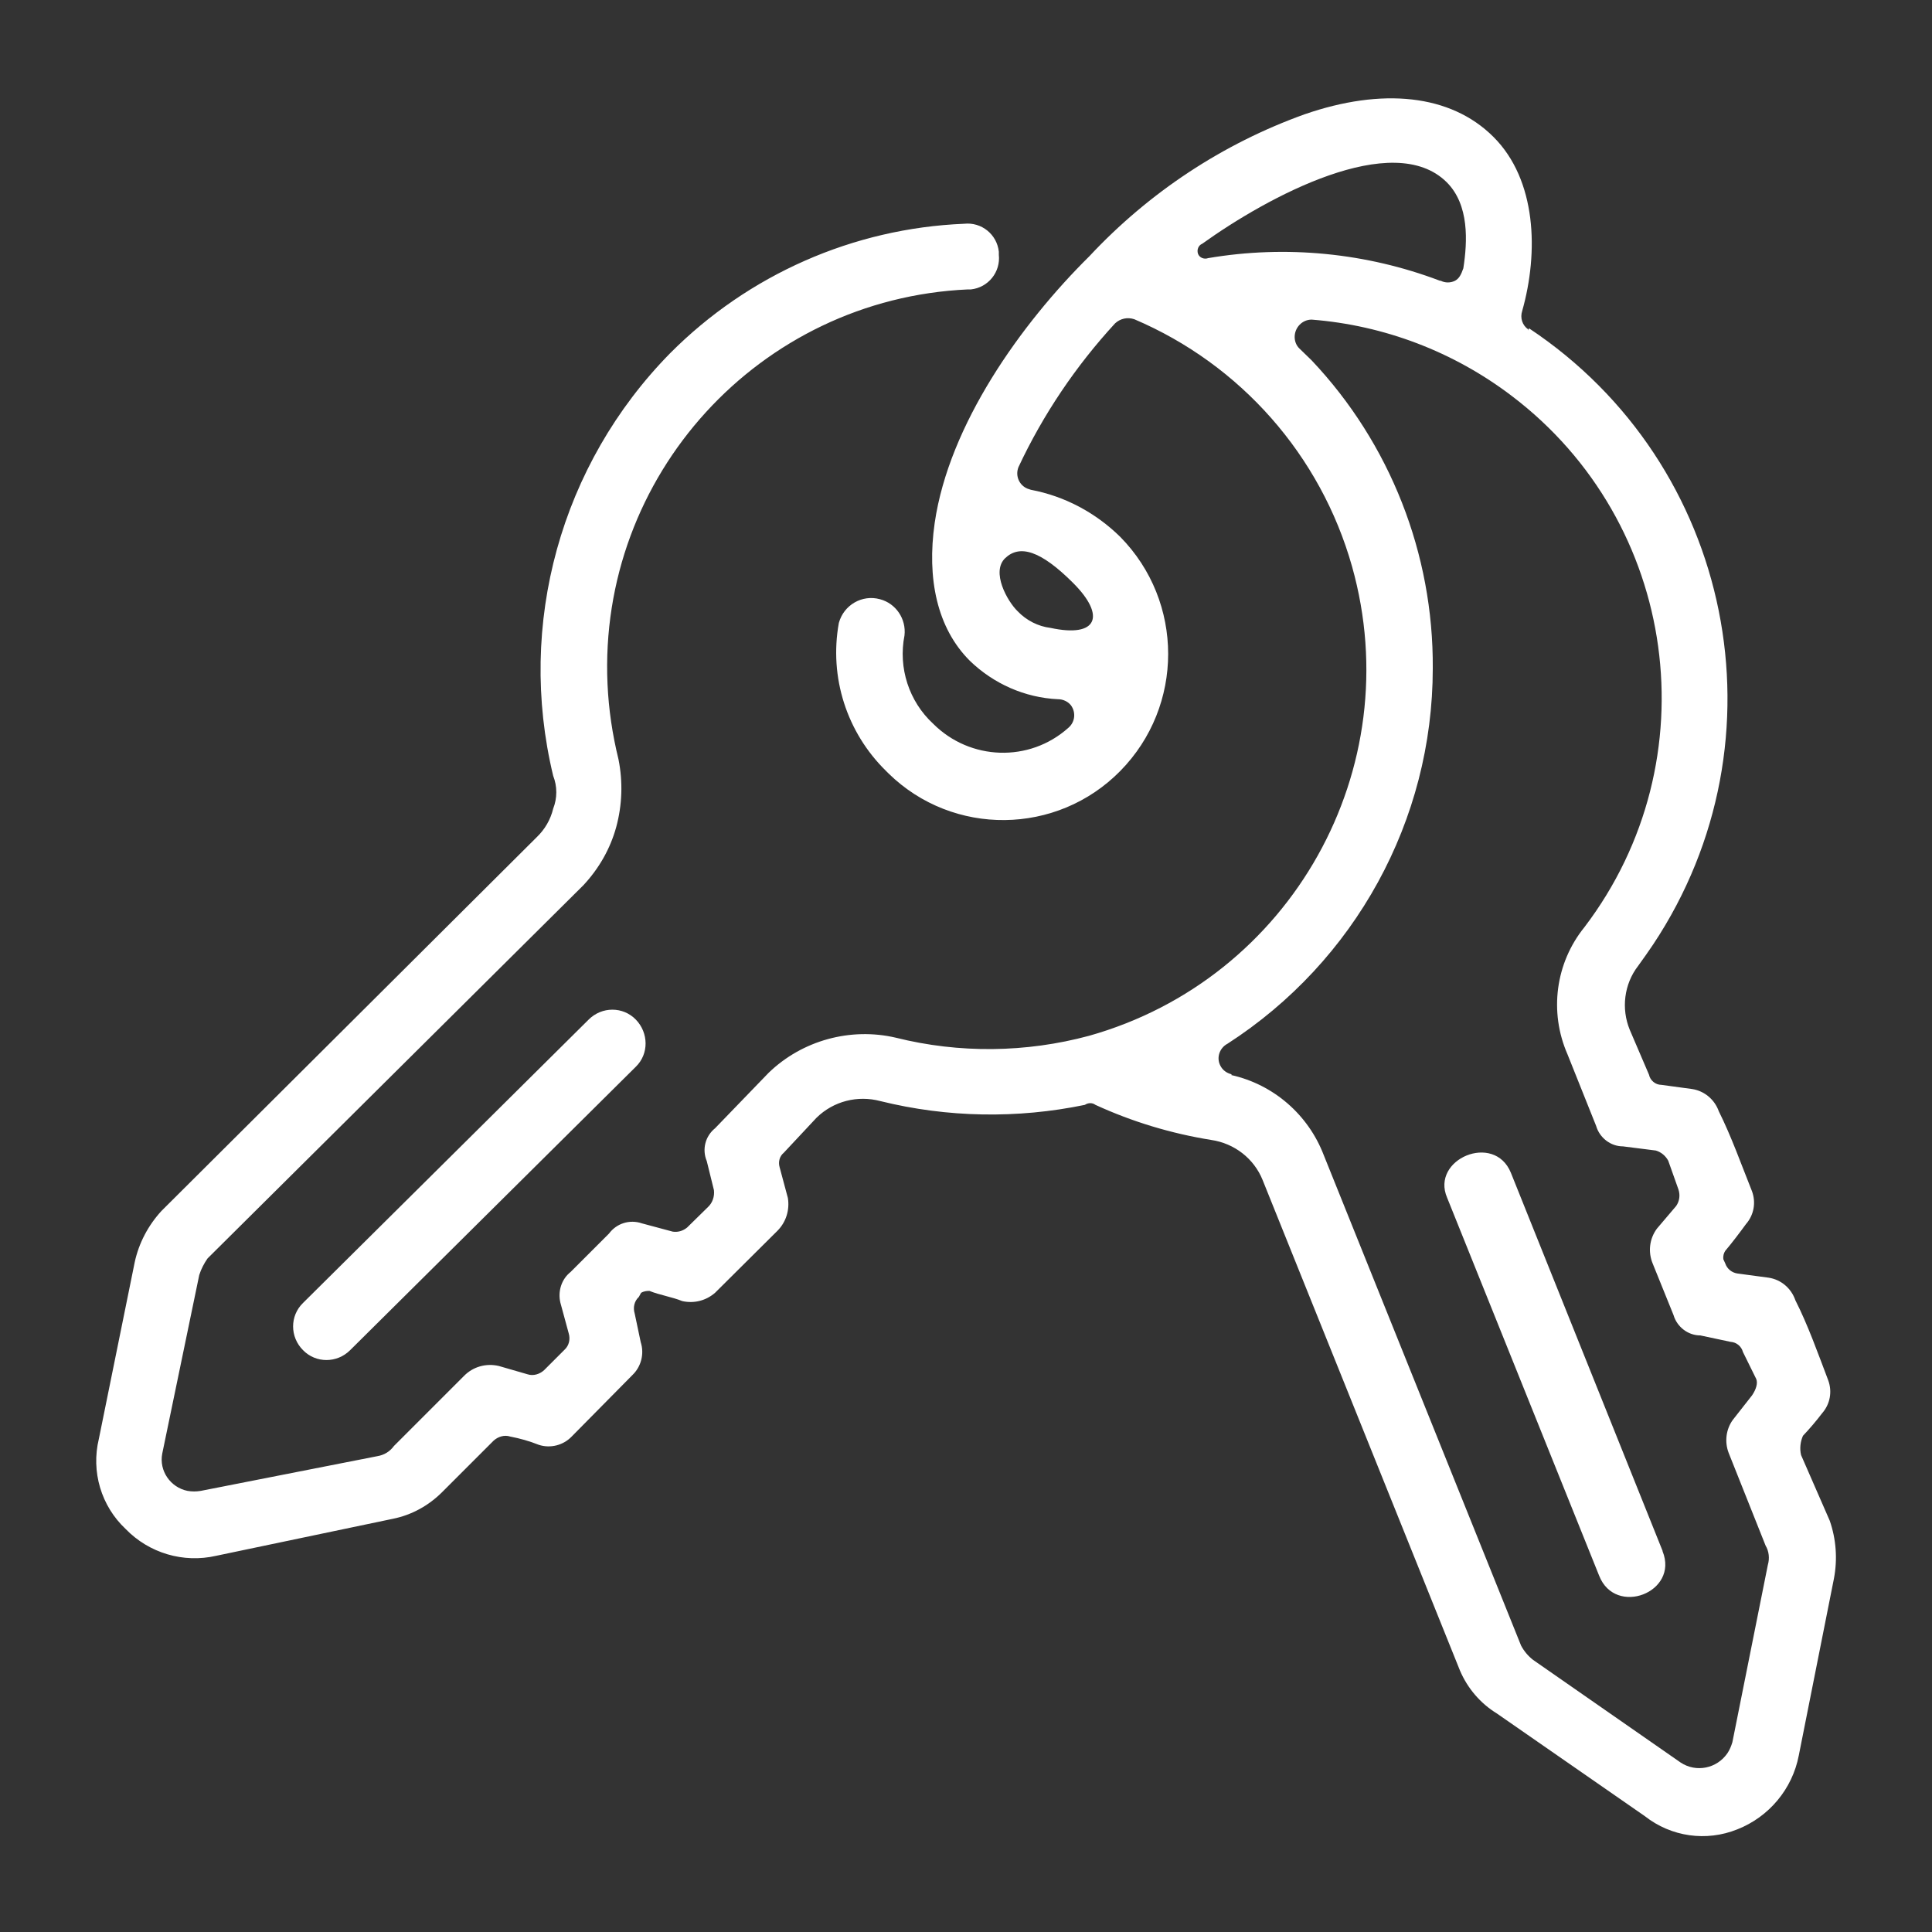
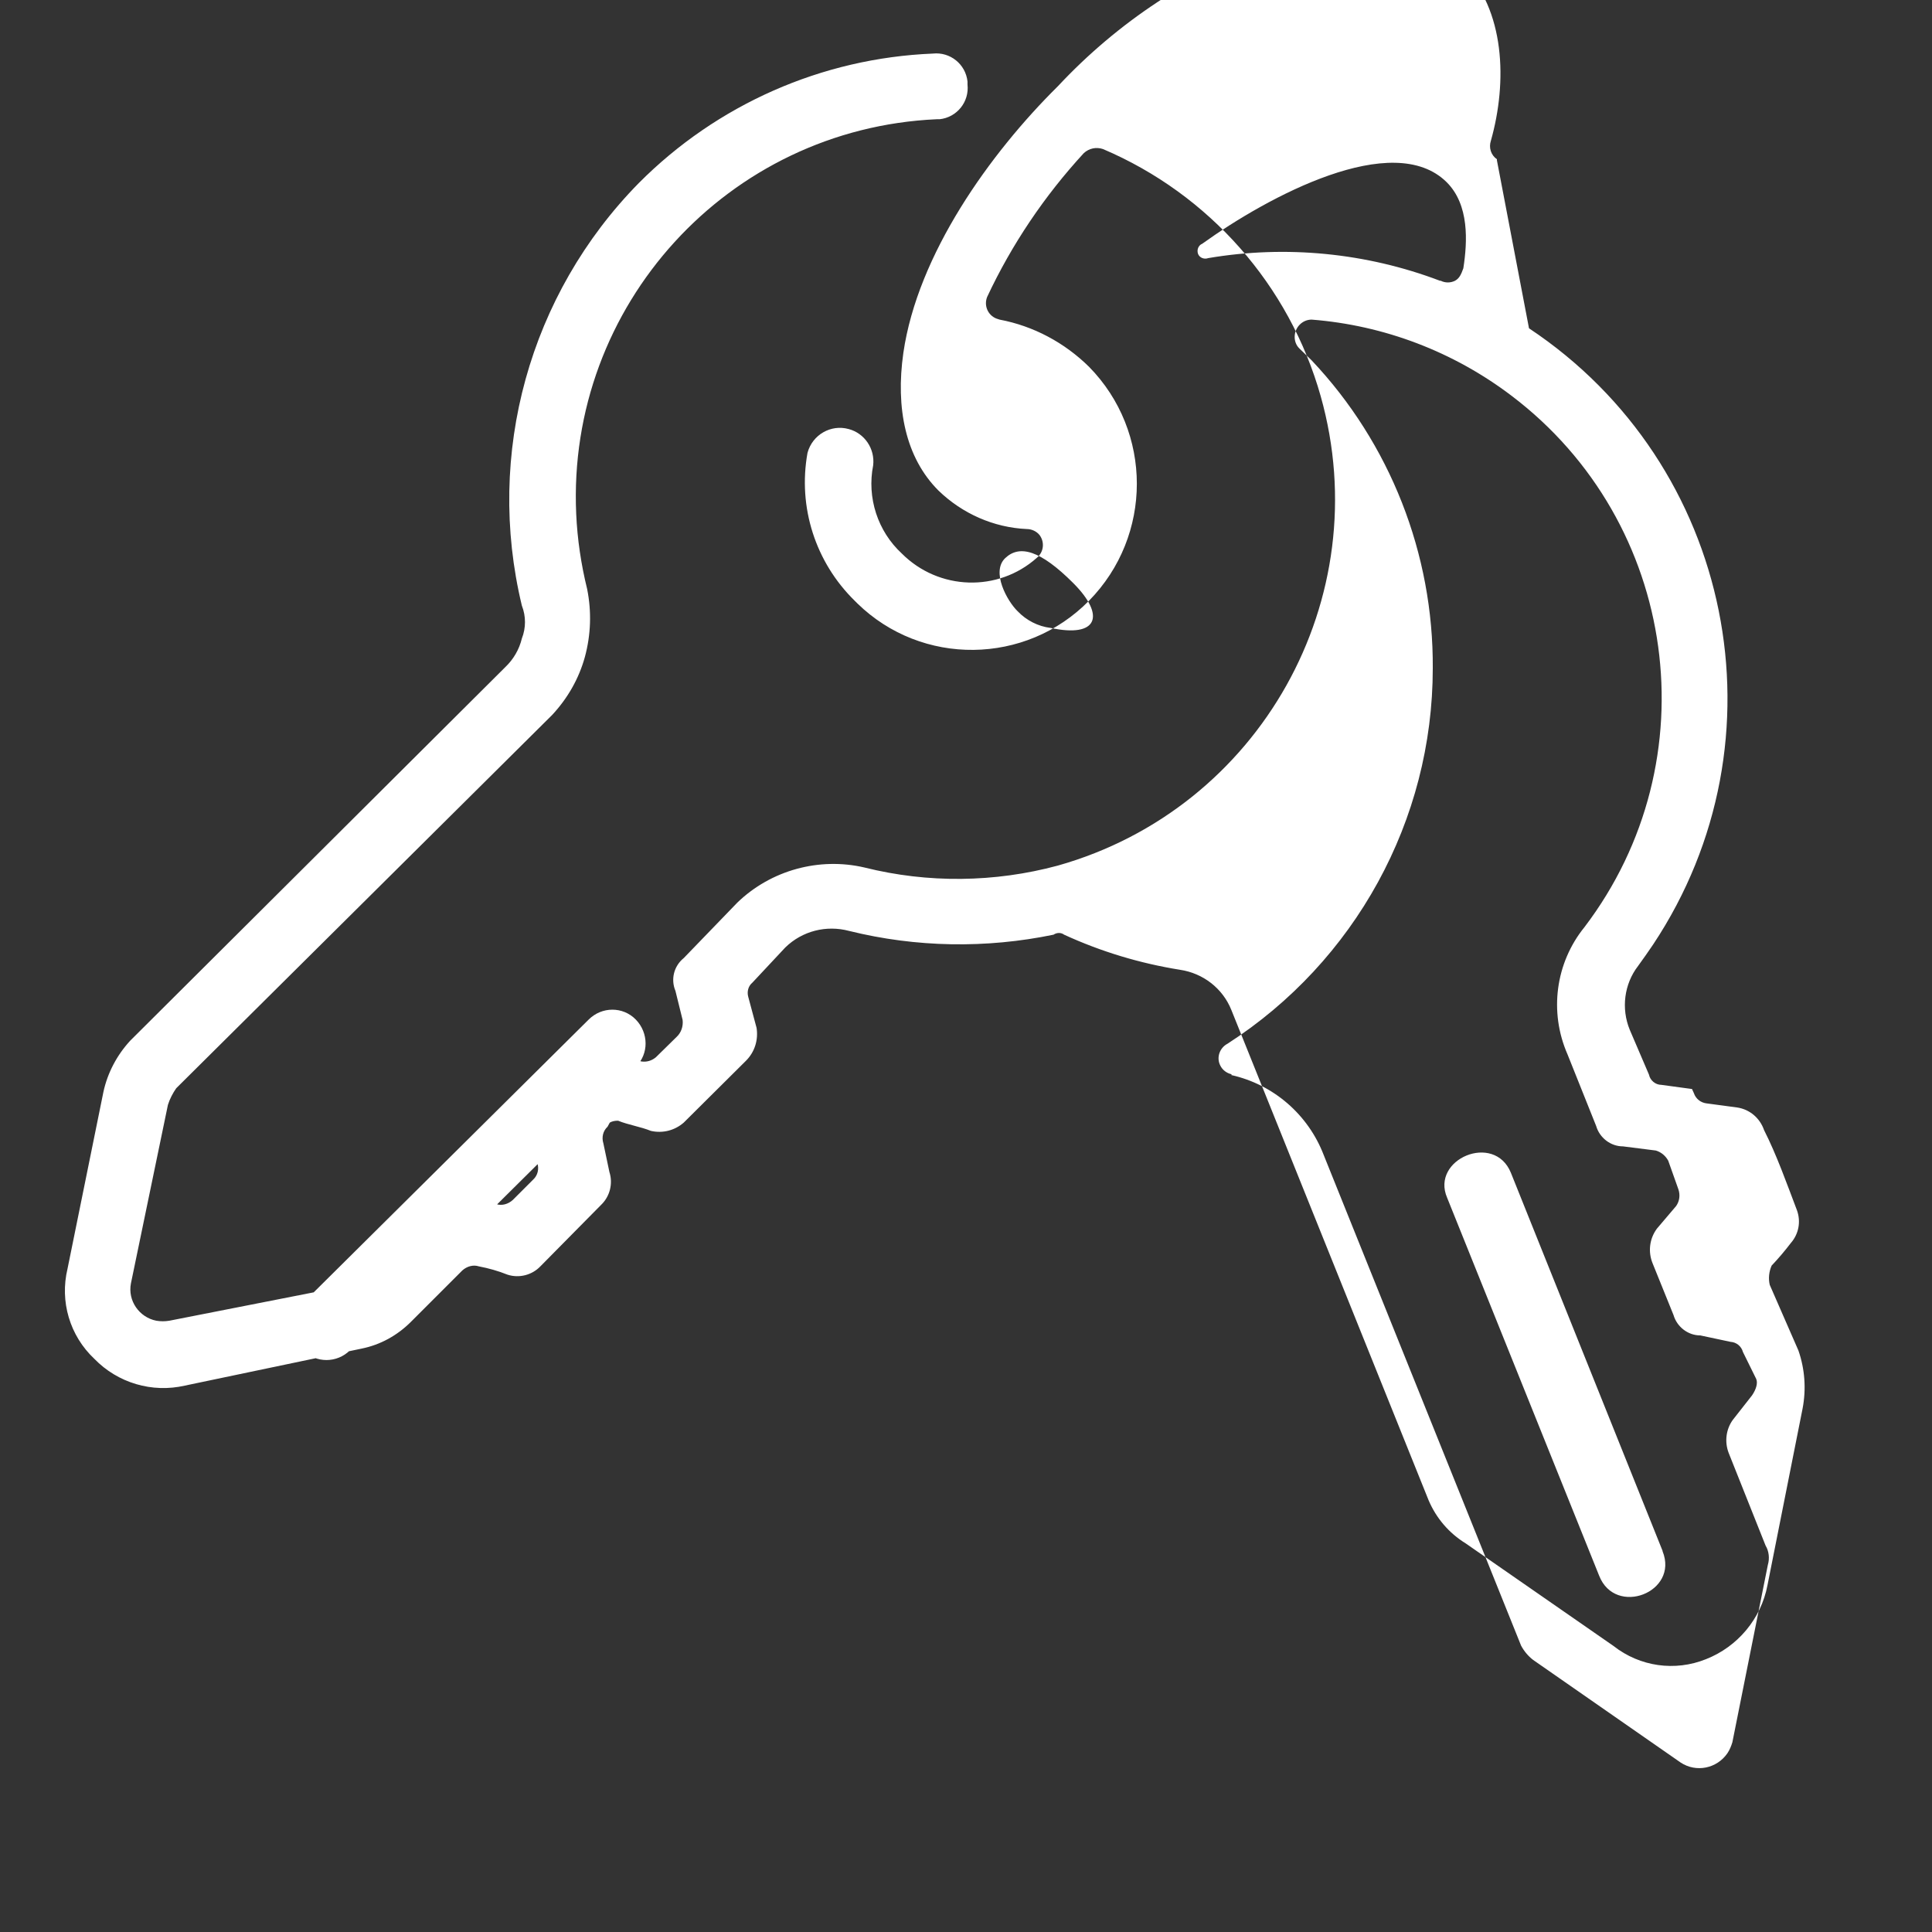
<svg xmlns="http://www.w3.org/2000/svg" id="Layer_2" version="1.1" viewBox="0 0 512 512">
  <rect x="0" y="0" width="512" height="512" fill="#333333" stroke="none" />
  <defs>
    <style>
      .st0 {
        fill: #fff;
      }
    </style>
  </defs>
-   <path id="House_Key" class="st0" d="M381.8,74.4c1.2.6,2.6.6,3.8,0,1.1-.6,1.6-1.6,2.2-3.3,1.1-7.1,1.6-16.8-4.4-22.8-14.2-14.1-47.4,3.8-64.8,16.3-1,.4-1.5,1.6-1.1,2.7.4,1,1.6,1.5,2.7,1.1,20.6-3.5,41.9-1.4,61.4,6h.1ZM405.2,87c54.2,36,68.9,109.1,32.9,163.3-1.3,1.9-2.6,3.8-4,5.7-3.7,4.8-4.5,11.3-2.2,16.9l5.1,11.9c.3,1.5,1.7,2.7,3.3,2.7l8.1,1.1c3.3.5,6,2.8,7.1,5.9,3.3,6.6,6,14.2,8.8,21.2,1.1,3,.5,6.3-1.6,8.7-1.6,2.2-3.8,5.1-5.5,7.1-.4.6-.6,1.4-.5,2.2l.5,1.1c.5,1.5,1.8,2.5,3.3,2.7l8.2,1.1c3.3.5,6,2.8,7.1,6,3.3,6.5,6,14.1,8.7,21.2,1.1,3,.5,6.3-1.6,8.7-1.6,2.1-3.3,4.1-5.1,6-.7,1.6-.9,3.4-.5,5.1l7.6,17.4c1.7,4.9,2.1,10.2,1.1,15.4l-9.3,46.8c-1.7,8.9-7.9,16.3-16.3,19.6-8.2,3.3-17.5,2-24.5-3.5l-39.2-27.2c-4.4-2.7-7.8-6.7-9.8-11.4l-52.3-130c-2.3-5.7-7.5-9.7-13.6-10.6-10.6-1.7-20.9-4.8-30.7-9.3-.8-.6-1.9-.6-2.8,0-17.9,3.7-36.4,3.4-54.2-1-6-1.6-12.4,0-16.9,4.4l-8.7,9.3c-1.1.9-1.5,2.4-1.1,3.8l2.2,8.2c.5,3.2-.5,6.4-2.8,8.7l-16.5,16.4c-2.4,2.1-5.6,2.9-8.7,2.2-2.7-1.1-6-1.6-8.7-2.7-.8,0-1.5.1-2.2.5l-.6,1.1c-1.2,1.1-1.6,2.8-1.1,4.4l1.6,7.6c1,3.1.1,6.5-2.2,8.7l-16.1,16.3c-2.2,2.3-5.6,3.2-8.7,2.2-2.5-1-5-1.7-7.6-2.2-1.5-.5-3.2,0-4.4,1.1l-13.6,13.6c-3.6,3.6-8.1,6.1-13.1,7.1l-46.8,9.8c-8.7,2-17.8-.7-24-7.1-6.5-6.1-9.2-15.2-7.1-23.9l9.5-46.8c1.1-5.1,3.6-9.8,7.1-13.6l99.4-99c2.2-2.1,3.7-4.7,4.4-7.6,1.1-2.8,1.1-5.9,0-8.7-9.7-40.2,2-82.5,31-112,20.7-20.8,48.5-33.1,77.9-34.3,4.6-.5,8.7,2.8,9.2,7.4,0,.3,0,.5,0,.8.5,4.6-2.8,8.7-7.4,9.2-.3,0-.5,0-.8,0-55.3,2.5-98,49.4-95.5,104.6.3,6.7,1.3,13.4,2.9,19.9,1.2,6,1,12.1-.6,18-1.6,5.8-4.6,11-8.7,15.4l-99.6,98.9c-.9,1.3-1.7,2.8-2.2,4.4l-9.8,47.3c-.9,4.6,2.2,9,6.7,9.9,1.2.2,2.3.2,3.5,0l46.8-9.2c1.8-.3,3.3-1.2,4.4-2.7l18.5-18.5c2.4-2.5,5.9-3.5,9.3-2.7l7.6,2.2c1.5.5,3.2,0,4.4-1.1l5.4-5.4c1.2-1.1,1.6-2.8,1.1-4.4l-2.2-8.1c-.7-3,.3-6.2,2.7-8.1l10.2-10.2c2-2.7,5.5-3.8,8.7-2.7l8.2,2.2c1.4.2,2.7-.2,3.8-1.1l5.5-5.4c1.2-1.1,1.8-2.8,1.6-4.5l-1.9-7.7c-1.3-3.1-.4-6.6,2.2-8.7l14.2-14.7c8.9-8.6,21.7-12.1,33.7-9.3,16.8,4.2,34.5,4,51.2-.5,53.6-15.1,84.8-70.8,69.7-124.4-8.3-29.4-29.5-53.5-57.7-65.5-1.8-.6-3.7-.2-5.1,1.1-10.4,11.3-19.1,24.2-25.6,38.1-.9,2.3.2,4.8,2.4,5.7.3.1.6.2.9.3,9,1.7,17.2,6.1,23.7,12.5,16.9,17.2,16.9,44.8,0,62-16.8,17.1-44.3,17.4-61.4.7-.2-.2-.4-.4-.7-.7-10.4-10.2-15.1-24.8-12.5-39.2,1.3-4.8,6.2-7.6,10.9-6.3,4.2,1.1,7,5.2,6.5,9.6-1.7,8.6,1.2,17.5,7.6,23.4,9.8,9.8,25.5,10.3,35.8,1.1,1.8-1.5,2.1-4.1.7-6-.8-1-2.1-1.6-3.4-1.6-8.8-.4-17.1-4.1-23.4-10.2-8.7-8.7-11.4-21.8-9.3-36.5,3.8-26.1,22.9-52.8,41-70.7,15.8-16.9,35.3-29.8,57-37.6,20.5-7.1,38.7-5.4,50.1,6,11.4,11.4,12,30.5,7.6,46.1-.6,1.8,0,3.8,1.6,4.9v.3ZM269.7,162c2.3,2.4,5.4,4,8.7,4.4,12.5,2.7,14.7-3.2,6-11.9s-14.2-10.2-18-6.6.5,11.4,3.3,14.1ZM92.8,357.8c-3.5,3.5-9.1,3.5-12.5,0-3.5-3.5-3.5-9.1,0-12.5l75.7-75.1c3.5-3.5,9.1-3.5,12.5,0s3.5,9.1,0,12.5h0l-75.7,75.1ZM326.3,284.9c11.2,2.5,20.4,10.5,24.5,21.2l52.3,130c.8,1.5,1.9,2.8,3.2,3.8l39.1,27.2c4.1,2.7,9.6,1.6,12.4-2.5.6-.9,1-1.9,1.3-2.9l9.4-47c.5-1.7.3-3.6-.6-5.1l-9.8-24.6c-1.1-2.9-.7-6.2,1.1-8.7l5.1-6.5c1.1-1.6,1.6-3.3,1.1-4.4l-3.5-7.1c-.4-1.5-1.7-2.6-3.3-2.7l-8-1.7c-3.3,0-6.2-2.3-7.1-5.4l-5.5-13.6c-1.3-3.1-.9-6.6,1.1-9.3l5.1-6c.9-1.3,1.1-2.9.6-4.4l-2.7-7.6c-.7-1.3-1.9-2.3-3.3-2.7l-8.7-1.1c-3.3,0-6.2-2.3-7.1-5.4l-7.6-19c-4.9-11.2-3.2-24.2,4.5-33.7,33.6-44.2,24.9-107.3-19.3-140.8-15.4-11.7-33.8-18.7-53-20.2-2.5,0-4.5,2.1-4.5,4.6,0,1.1.4,2.2,1.2,3l3.3,3.2c20.8,22,32.3,51.3,32.1,81.6,0,40.3-20.6,77.7-54.4,99.5-2.1,1.1-3,3.7-1.9,5.8.6,1.2,1.7,2,3,2.3ZM440.6,411.1c4.4,10.9-12.5,17.4-16.8,6.5l-40.3-100.2c-4.4-10.2,12.5-17.4,16.9-6.6l40.2,100.2Z" />
+   <path id="House_Key" class="st0" d="M381.8,74.4c1.2.6,2.6.6,3.8,0,1.1-.6,1.6-1.6,2.2-3.3,1.1-7.1,1.6-16.8-4.4-22.8-14.2-14.1-47.4,3.8-64.8,16.3-1,.4-1.5,1.6-1.1,2.7.4,1,1.6,1.5,2.7,1.1,20.6-3.5,41.9-1.4,61.4,6h.1ZM405.2,87c54.2,36,68.9,109.1,32.9,163.3-1.3,1.9-2.6,3.8-4,5.7-3.7,4.8-4.5,11.3-2.2,16.9l5.1,11.9c.3,1.5,1.7,2.7,3.3,2.7l8.1,1.1l.5,1.1c.5,1.5,1.8,2.5,3.3,2.7l8.2,1.1c3.3.5,6,2.8,7.1,6,3.3,6.5,6,14.1,8.7,21.2,1.1,3,.5,6.3-1.6,8.7-1.6,2.1-3.3,4.1-5.1,6-.7,1.6-.9,3.4-.5,5.1l7.6,17.4c1.7,4.9,2.1,10.2,1.1,15.4l-9.3,46.8c-1.7,8.9-7.9,16.3-16.3,19.6-8.2,3.3-17.5,2-24.5-3.5l-39.2-27.2c-4.4-2.7-7.8-6.7-9.8-11.4l-52.3-130c-2.3-5.7-7.5-9.7-13.6-10.6-10.6-1.7-20.9-4.8-30.7-9.3-.8-.6-1.9-.6-2.8,0-17.9,3.7-36.4,3.4-54.2-1-6-1.6-12.4,0-16.9,4.4l-8.7,9.3c-1.1.9-1.5,2.4-1.1,3.8l2.2,8.2c.5,3.2-.5,6.4-2.8,8.7l-16.5,16.4c-2.4,2.1-5.6,2.9-8.7,2.2-2.7-1.1-6-1.6-8.7-2.7-.8,0-1.5.1-2.2.5l-.6,1.1c-1.2,1.1-1.6,2.8-1.1,4.4l1.6,7.6c1,3.1.1,6.5-2.2,8.7l-16.1,16.3c-2.2,2.3-5.6,3.2-8.7,2.2-2.5-1-5-1.7-7.6-2.2-1.5-.5-3.2,0-4.4,1.1l-13.6,13.6c-3.6,3.6-8.1,6.1-13.1,7.1l-46.8,9.8c-8.7,2-17.8-.7-24-7.1-6.5-6.1-9.2-15.2-7.1-23.9l9.5-46.8c1.1-5.1,3.6-9.8,7.1-13.6l99.4-99c2.2-2.1,3.7-4.7,4.4-7.6,1.1-2.8,1.1-5.9,0-8.7-9.7-40.2,2-82.5,31-112,20.7-20.8,48.5-33.1,77.9-34.3,4.6-.5,8.7,2.8,9.2,7.4,0,.3,0,.5,0,.8.5,4.6-2.8,8.7-7.4,9.2-.3,0-.5,0-.8,0-55.3,2.5-98,49.4-95.5,104.6.3,6.7,1.3,13.4,2.9,19.9,1.2,6,1,12.1-.6,18-1.6,5.8-4.6,11-8.7,15.4l-99.6,98.9c-.9,1.3-1.7,2.8-2.2,4.4l-9.8,47.3c-.9,4.6,2.2,9,6.7,9.9,1.2.2,2.3.2,3.5,0l46.8-9.2c1.8-.3,3.3-1.2,4.4-2.7l18.5-18.5c2.4-2.5,5.9-3.5,9.3-2.7l7.6,2.2c1.5.5,3.2,0,4.4-1.1l5.4-5.4c1.2-1.1,1.6-2.8,1.1-4.4l-2.2-8.1c-.7-3,.3-6.2,2.7-8.1l10.2-10.2c2-2.7,5.5-3.8,8.7-2.7l8.2,2.2c1.4.2,2.7-.2,3.8-1.1l5.5-5.4c1.2-1.1,1.8-2.8,1.6-4.5l-1.9-7.7c-1.3-3.1-.4-6.6,2.2-8.7l14.2-14.7c8.9-8.6,21.7-12.1,33.7-9.3,16.8,4.2,34.5,4,51.2-.5,53.6-15.1,84.8-70.8,69.7-124.4-8.3-29.4-29.5-53.5-57.7-65.5-1.8-.6-3.7-.2-5.1,1.1-10.4,11.3-19.1,24.2-25.6,38.1-.9,2.3.2,4.8,2.4,5.7.3.1.6.2.9.3,9,1.7,17.2,6.1,23.7,12.5,16.9,17.2,16.9,44.8,0,62-16.8,17.1-44.3,17.4-61.4.7-.2-.2-.4-.4-.7-.7-10.4-10.2-15.1-24.8-12.5-39.2,1.3-4.8,6.2-7.6,10.9-6.3,4.2,1.1,7,5.2,6.5,9.6-1.7,8.6,1.2,17.5,7.6,23.4,9.8,9.8,25.5,10.3,35.8,1.1,1.8-1.5,2.1-4.1.7-6-.8-1-2.1-1.6-3.4-1.6-8.8-.4-17.1-4.1-23.4-10.2-8.7-8.7-11.4-21.8-9.3-36.5,3.8-26.1,22.9-52.8,41-70.7,15.8-16.9,35.3-29.8,57-37.6,20.5-7.1,38.7-5.4,50.1,6,11.4,11.4,12,30.5,7.6,46.1-.6,1.8,0,3.8,1.6,4.9v.3ZM269.7,162c2.3,2.4,5.4,4,8.7,4.4,12.5,2.7,14.7-3.2,6-11.9s-14.2-10.2-18-6.6.5,11.4,3.3,14.1ZM92.8,357.8c-3.5,3.5-9.1,3.5-12.5,0-3.5-3.5-3.5-9.1,0-12.5l75.7-75.1c3.5-3.5,9.1-3.5,12.5,0s3.5,9.1,0,12.5h0l-75.7,75.1ZM326.3,284.9c11.2,2.5,20.4,10.5,24.5,21.2l52.3,130c.8,1.5,1.9,2.8,3.2,3.8l39.1,27.2c4.1,2.7,9.6,1.6,12.4-2.5.6-.9,1-1.9,1.3-2.9l9.4-47c.5-1.7.3-3.6-.6-5.1l-9.8-24.6c-1.1-2.9-.7-6.2,1.1-8.7l5.1-6.5c1.1-1.6,1.6-3.3,1.1-4.4l-3.5-7.1c-.4-1.5-1.7-2.6-3.3-2.7l-8-1.7c-3.3,0-6.2-2.3-7.1-5.4l-5.5-13.6c-1.3-3.1-.9-6.6,1.1-9.3l5.1-6c.9-1.3,1.1-2.9.6-4.4l-2.7-7.6c-.7-1.3-1.9-2.3-3.3-2.7l-8.7-1.1c-3.3,0-6.2-2.3-7.1-5.4l-7.6-19c-4.9-11.2-3.2-24.2,4.5-33.7,33.6-44.2,24.9-107.3-19.3-140.8-15.4-11.7-33.8-18.7-53-20.2-2.5,0-4.5,2.1-4.5,4.6,0,1.1.4,2.2,1.2,3l3.3,3.2c20.8,22,32.3,51.3,32.1,81.6,0,40.3-20.6,77.7-54.4,99.5-2.1,1.1-3,3.7-1.9,5.8.6,1.2,1.7,2,3,2.3ZM440.6,411.1c4.4,10.9-12.5,17.4-16.8,6.5l-40.3-100.2c-4.4-10.2,12.5-17.4,16.9-6.6l40.2,100.2Z" />
</svg>